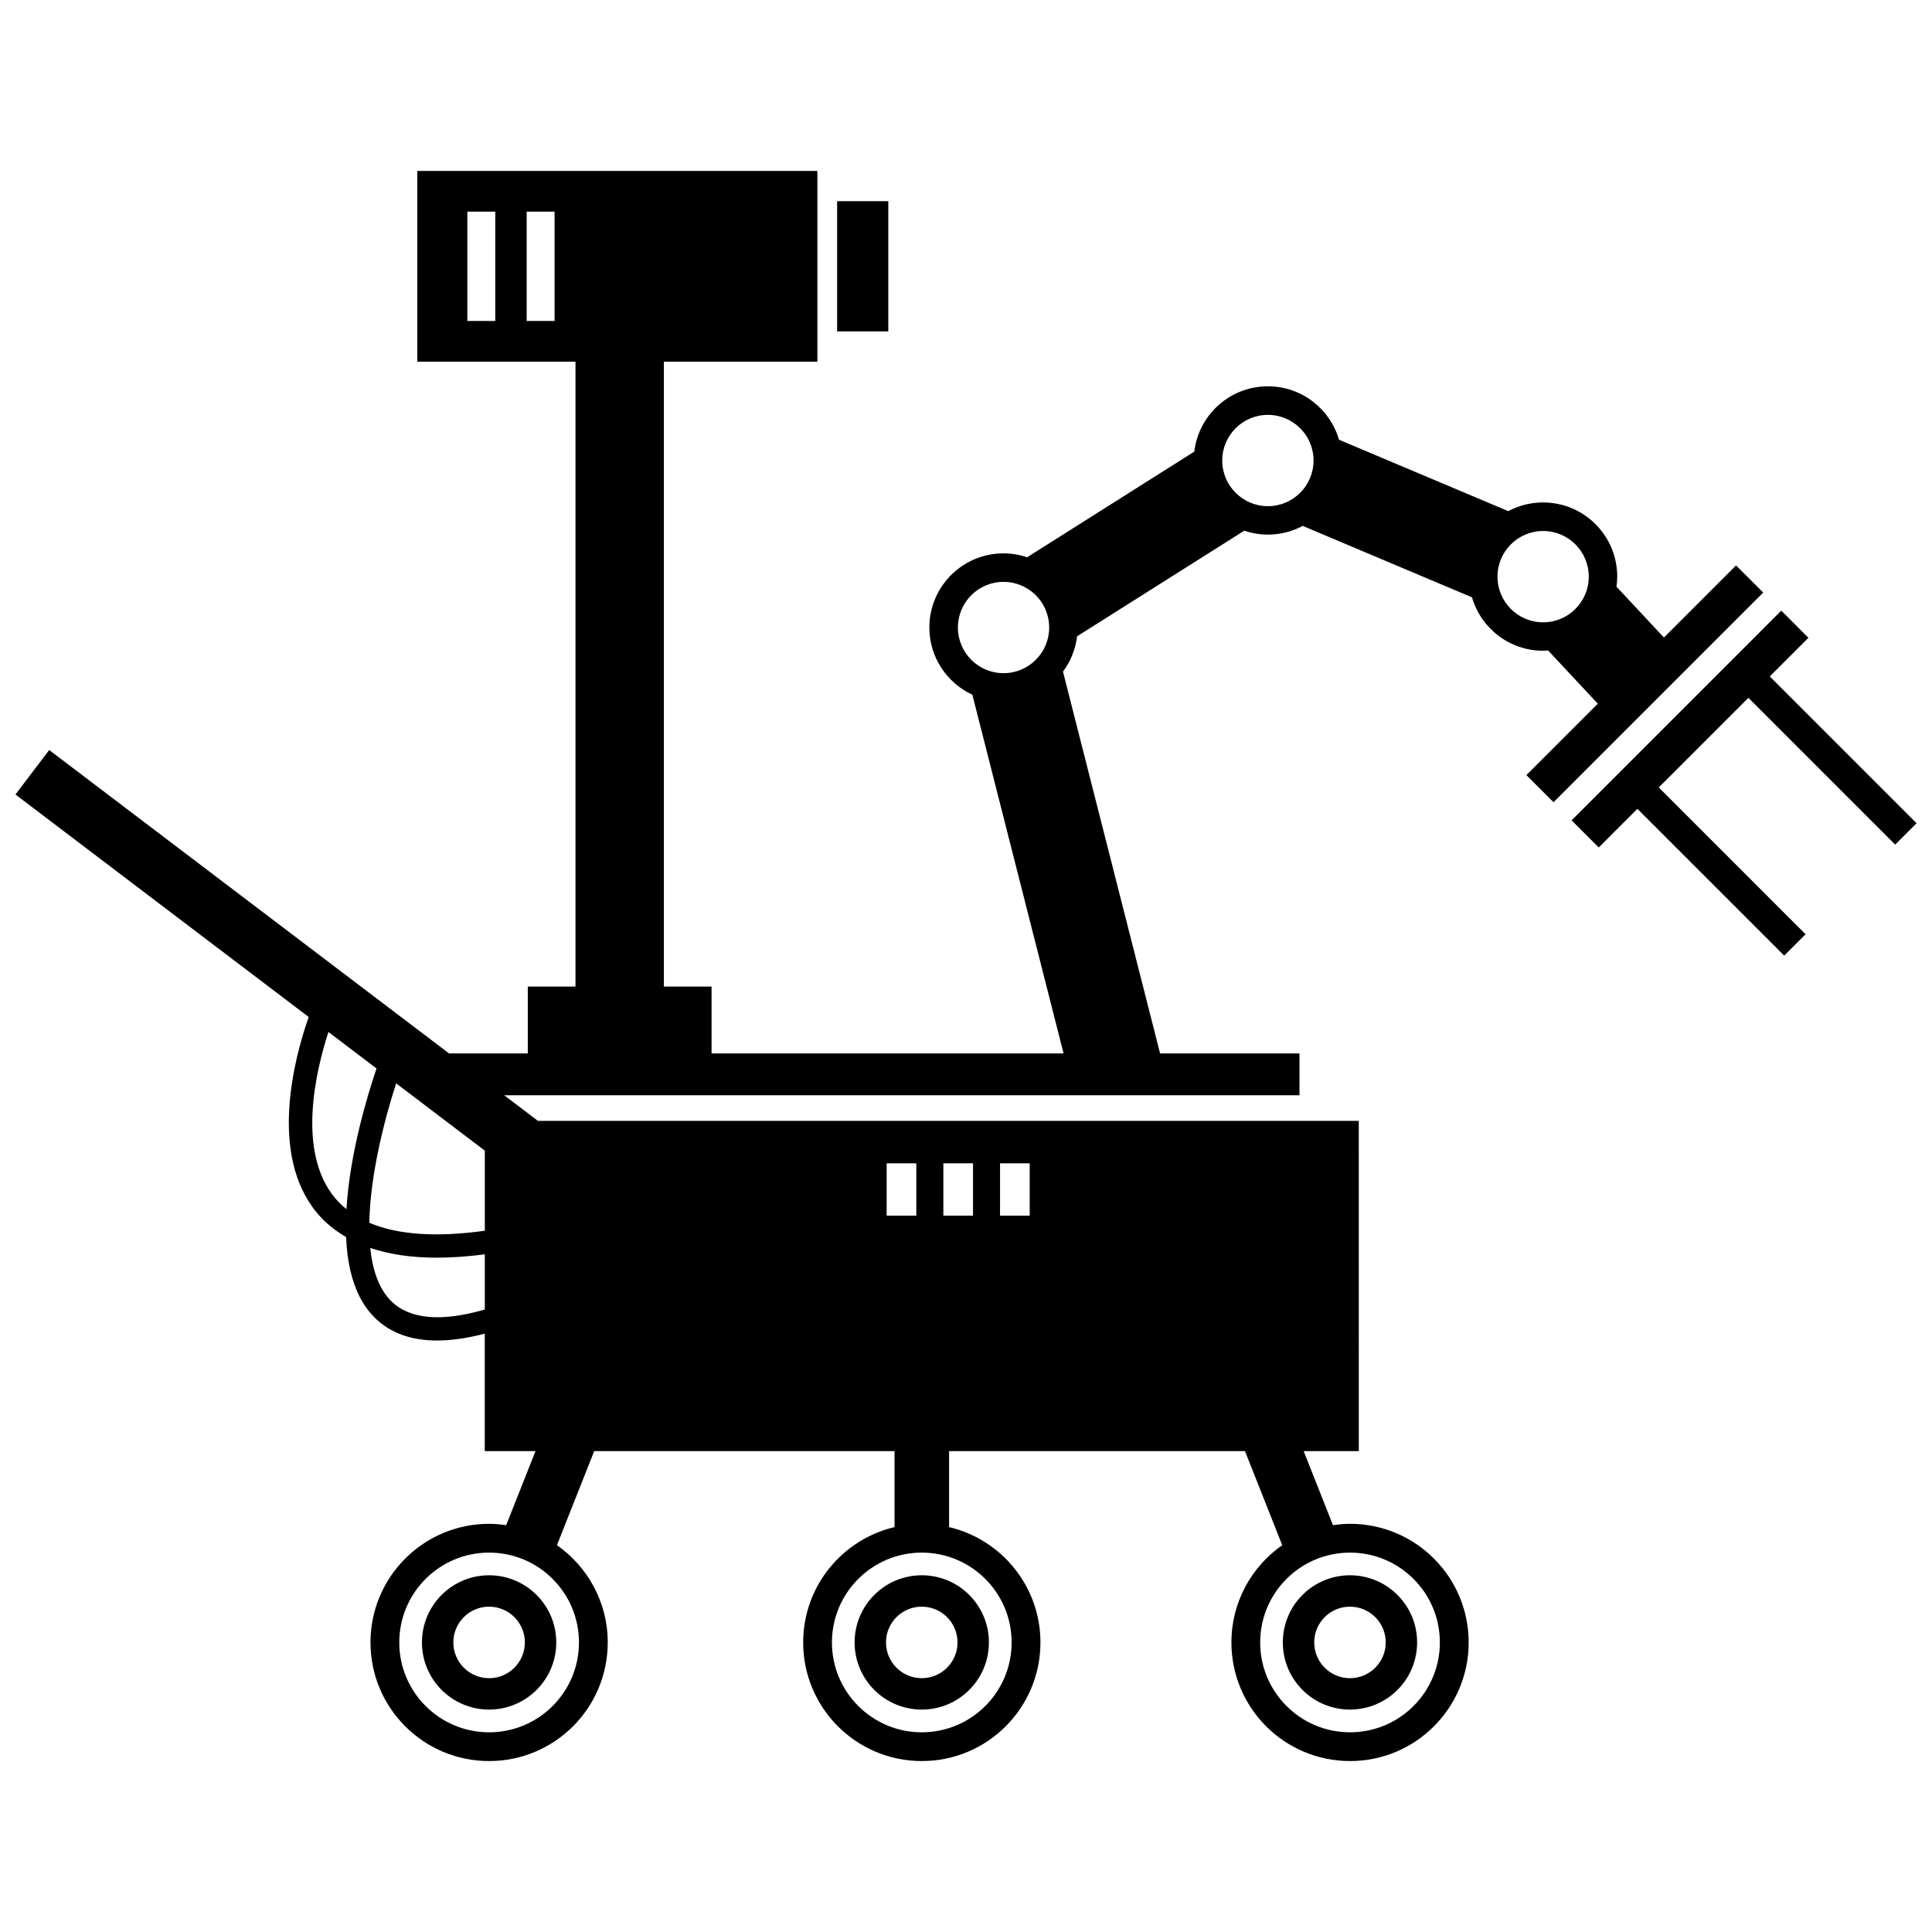
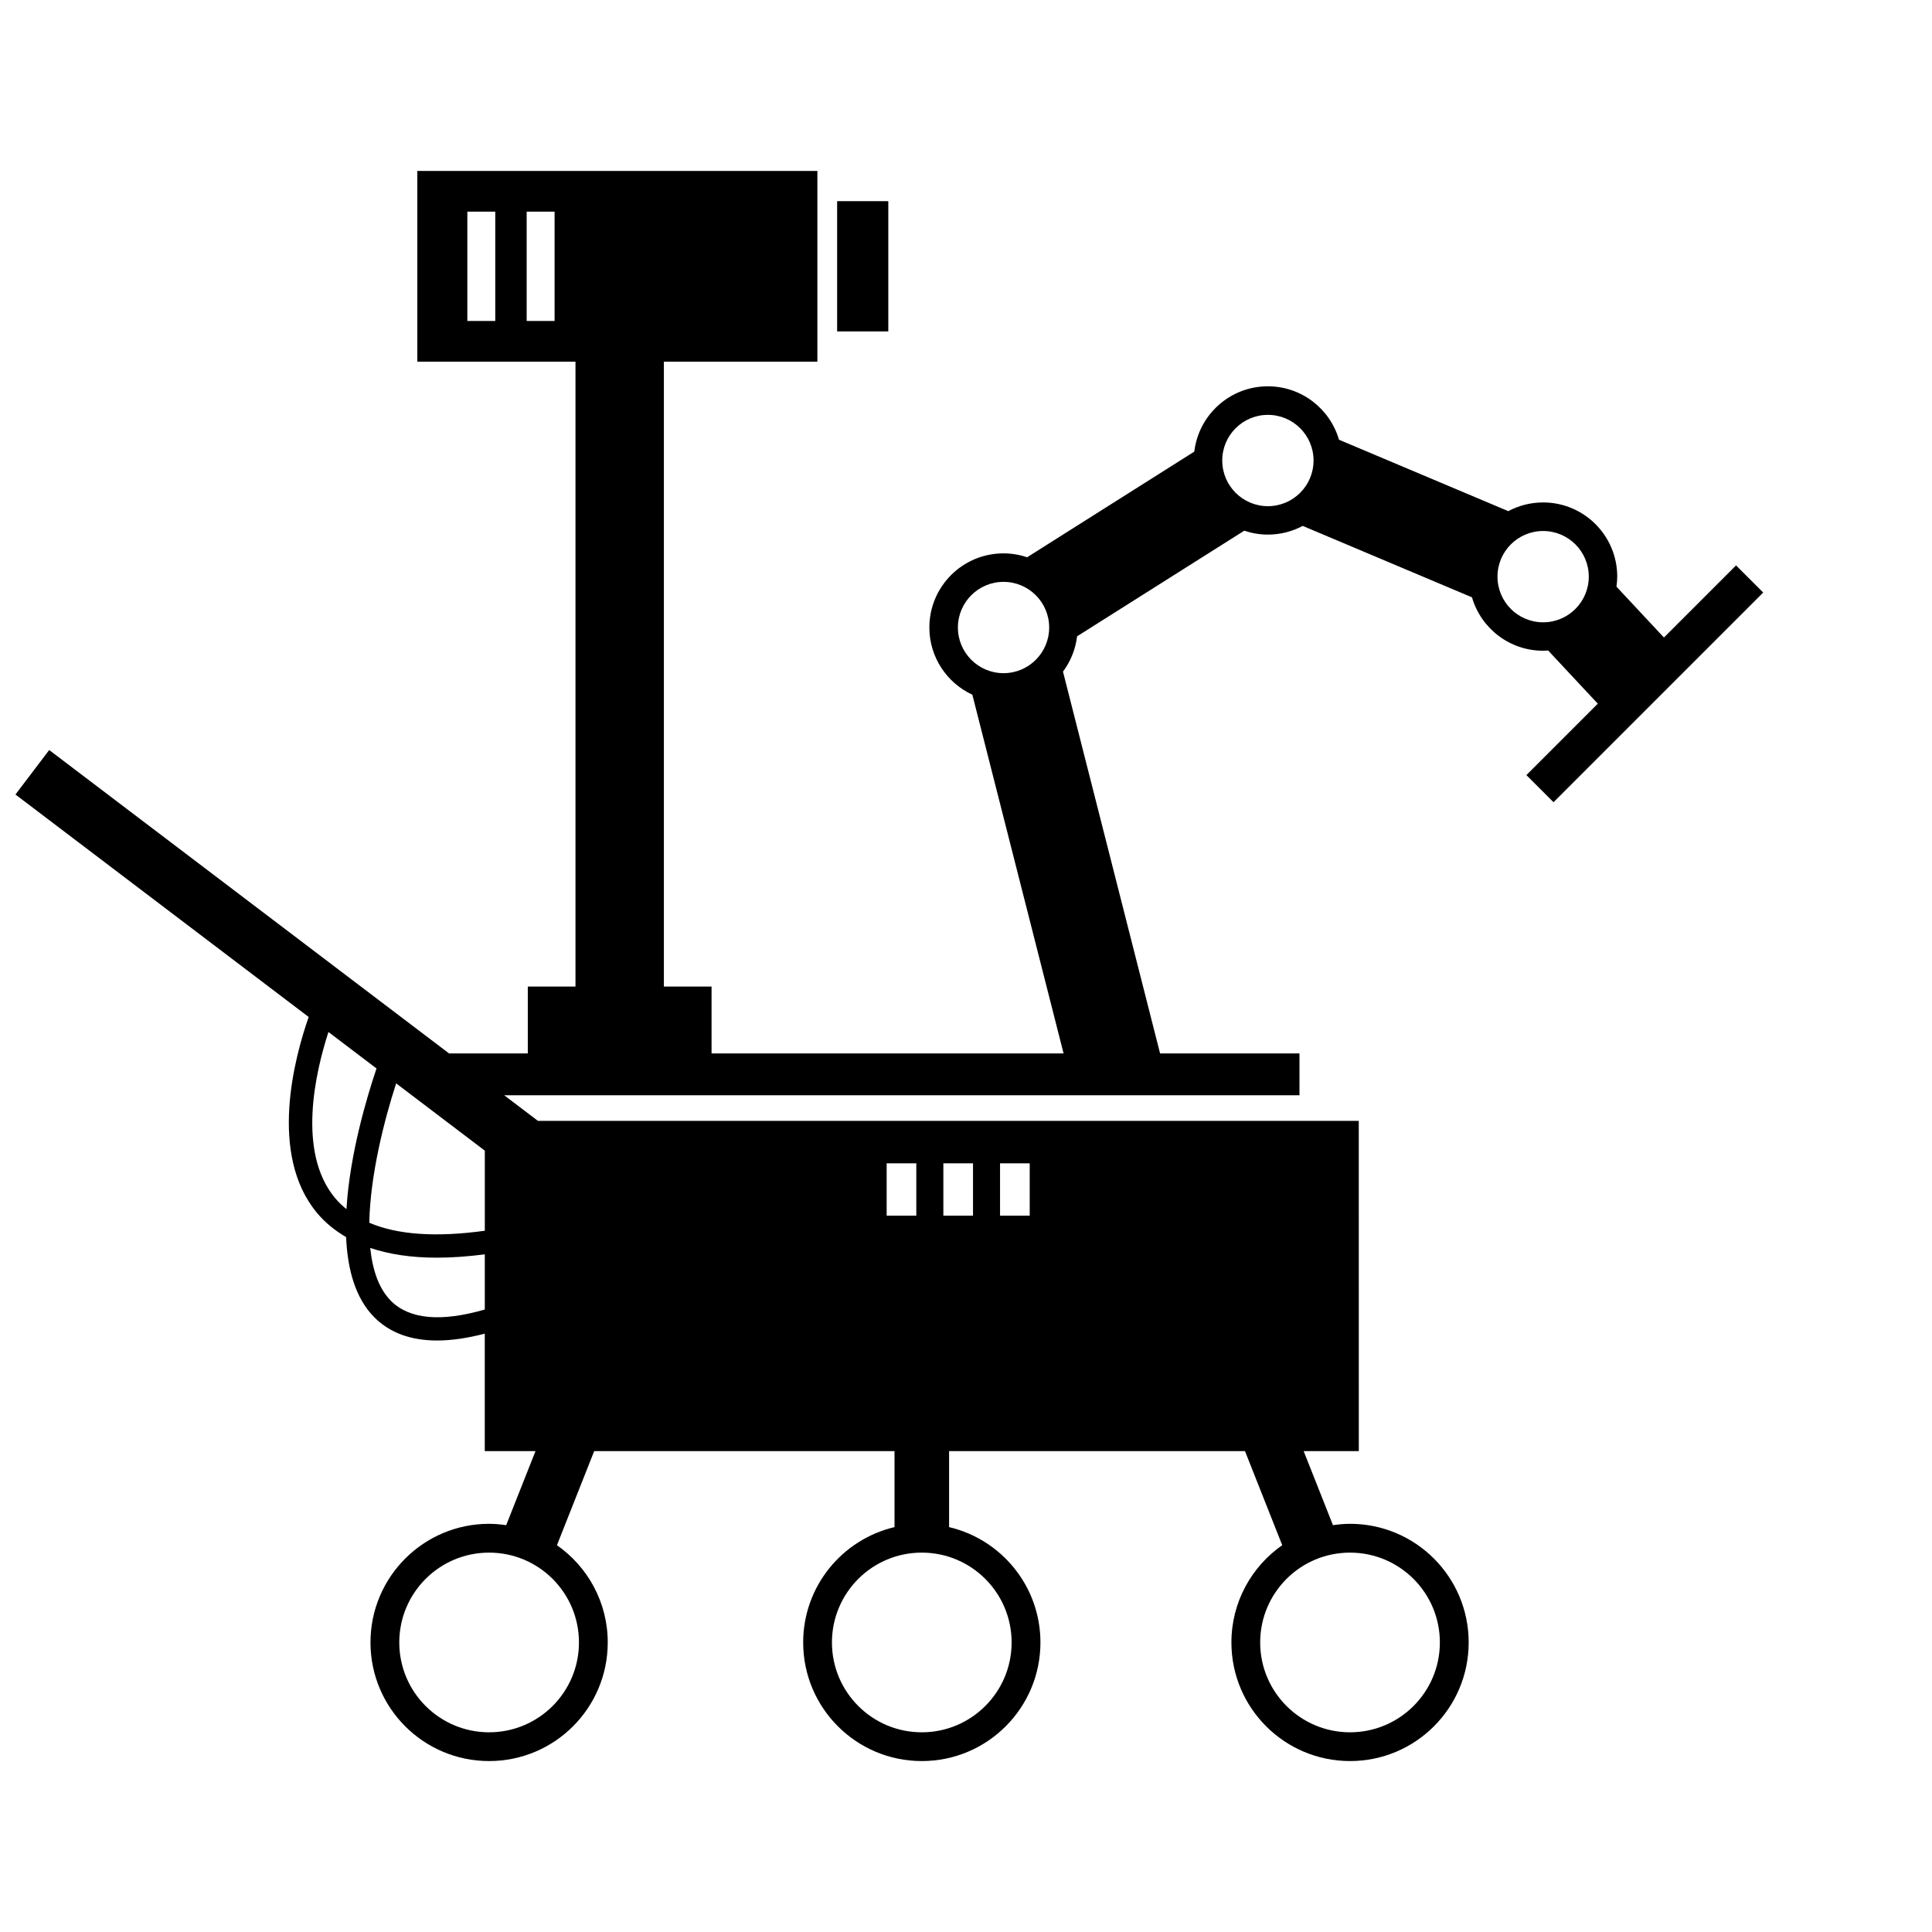
<svg xmlns="http://www.w3.org/2000/svg" width="800px" height="800px" version="1.1" viewBox="144 144 512 512">
  <defs>
    <clipPath id="b">
-       <path d="m560 305h91.902v93h-91.902z" />
-     </clipPath>
+       </clipPath>
    <clipPath id="a">
      <path d="m148.09 189h463.91v422h-463.91z" />
    </clipPath>
  </defs>
-   <path d="m255.82 579.26c0 9.832 7.969 17.797 17.797 17.797 9.832 0 17.797-7.969 17.797-17.797 0-9.832-7.969-17.797-17.797-17.797s-17.797 7.965-17.797 17.797zm27.273 0c0 5.234-4.242 9.477-9.477 9.477s-9.477-4.242-9.477-9.477 4.242-9.477 9.477-9.477 9.477 4.242 9.477 9.477z" />
-   <path d="m370.48 579.26c0 9.832 7.969 17.797 17.797 17.797 9.832 0 17.797-7.969 17.797-17.797 0-9.832-7.969-17.797-17.797-17.797-9.828 0-17.797 7.965-17.797 17.797zm27.273 0c0 5.234-4.242 9.477-9.477 9.477-5.234 0-9.477-4.242-9.477-9.477s4.242-9.477 9.477-9.477c5.238 0 9.477 4.242 9.477 9.477z" />
-   <path d="m483.96 579.26c0 9.832 7.969 17.797 17.797 17.797 9.832 0 17.797-7.969 17.797-17.797 0-9.832-7.969-17.797-17.797-17.797-9.832 0-17.797 7.965-17.797 17.797zm17.797-9.477c5.234 0 9.477 4.242 9.477 9.477s-4.242 9.477-9.477 9.477-9.477-4.242-9.477-9.477 4.242-9.477 9.477-9.477z" />
  <g clip-path="url(#b)">
    <path d="m623.25 313.02-7.191-7.195-55.57 55.574 7.191 7.191 10.242-10.242 38.902 38.898 5.664-5.664-38.898-38.902 23.754-23.75 38.898 38.898 5.664-5.664-38.898-38.902z" />
  </g>
  <g clip-path="url(#a)">
    <path d="m604.07 293.84-19.109 19.109-12.582-13.477c0.121-0.875 0.203-1.762 0.203-2.672 0-10.848-8.797-19.648-19.648-19.648-3.336 0-6.473 0.84-9.227 2.305l-44.859-18.926c-2.379-8.176-9.91-14.156-18.852-14.156-10.059 0-18.336 7.566-19.496 17.309l-44.305 28c-1.969-0.664-4.066-1.035-6.258-1.035-10.852 0-19.648 8.797-19.648 19.648 0 7.898 4.672 14.691 11.395 17.812l24.176 95.062-93.289-0.004v-17.723h-12.637v-165.6h40.68v-50.543h-106.02v50.543h41.914v165.6h-12.637v17.723l-20.875-0.004-105.96-80.398-8.941 11.789 77.707 58.961c-3.773 10.785-10.672 36.406 2.188 51.898 2.137 2.574 4.742 4.684 7.731 6.422 0.359 8.527 2.445 16.266 7.555 21.34 4.078 4.051 9.617 6.074 16.57 6.074 3.789 0 8.008-0.617 12.621-1.82v31.137h13.441l-7.766 19.625c-1.48-0.215-2.984-0.363-4.523-0.363-17.363 0-31.438 14.074-31.438 31.438s14.074 31.434 31.438 31.434c17.363 0 31.438-14.07 31.438-31.434 0-10.676-5.332-20.09-13.461-25.77l9.867-24.93h79.594v20.133c-13.871 3.269-24.207 15.695-24.207 30.566 0 17.363 14.074 31.434 31.438 31.434 17.363 0 31.438-14.07 31.438-31.434 0-14.871-10.336-27.301-24.207-30.566v-20.133h78.418l9.863 24.926c-8.133 5.684-13.465 15.098-13.465 25.773 0 17.363 14.074 31.434 31.438 31.434s31.438-14.07 31.438-31.434-14.074-31.438-31.438-31.438c-1.539 0-3.043 0.148-4.523 0.363l-7.766-19.625h14.613l-0.008-87.523h-217.53l-8.938-6.781h210.75v-11.094h-36.941l-25.73-101.18c1.992-2.68 3.32-5.875 3.734-9.355l44.305-27.992c1.969 0.664 4.066 1.035 6.262 1.035 3.336 0 6.473-0.836 9.227-2.305l44.859 18.93c2.379 8.176 9.91 14.152 18.852 14.152 0.449 0 0.887-0.039 1.328-0.066l13.164 14.098-18.926 18.926 7.191 7.188 55.57-55.57zm-328.82-64.781h-7.398v-28.969h7.398zm15.719 0h-7.398v-28.969h7.398zm6.461 350.21c0 13.148-10.66 23.809-23.809 23.809-13.148 0-23.809-10.66-23.809-23.809 0-13.152 10.66-23.809 23.809-23.809 13.152 0 23.809 10.656 23.809 23.809zm114.66 0c0 13.148-10.66 23.809-23.809 23.809-13.148 0-23.809-10.66-23.809-23.809 0-13.152 10.66-23.809 23.809-23.809 13.152 0 23.809 10.656 23.809 23.809zm89.68-23.809c13.148 0 23.809 10.656 23.809 23.809 0 13.148-10.66 23.809-23.809 23.809-13.148 0-23.809-10.66-23.809-23.809 0-13.152 10.66-23.809 23.809-23.809zm-229.29-85.301c-12.914 1.789-23.145 1.078-30.613-2.117 0.23-12.496 3.902-27.051 7.117-36.938l23.496 17.828zm-39.707-8.691c-10.117-12.18-5.176-33.352-1.734-43.98l12.742 9.668c-2.578 7.625-7.109 22.793-7.965 37.281-1.105-0.902-2.137-1.879-3.043-2.969zm14.879 27.32c-3.266-3.246-4.934-8.234-5.535-14.074 5.035 1.695 10.883 2.582 17.602 2.582 3.965 0 8.219-0.297 12.758-0.887v14.629c-11.602 3.344-19.938 2.602-24.824-2.25zm161.37-36.492h7.859v13.871h-7.859zm-15.023 0h7.859v13.871h-7.859zm-15.027 0h7.859v13.871h-7.859zm186.07-155.48c0 6.68-5.414 12.102-12.098 12.102-6.68 0-12.094-5.418-12.094-12.102 0-6.68 5.414-12.094 12.094-12.094 6.684 0 12.098 5.414 12.098 12.094zm-72.938-30.777c0 6.68-5.418 12.102-12.098 12.102-6.68 0-12.098-5.418-12.098-12.102 0-6.68 5.418-12.094 12.098-12.094 6.68-0.004 12.098 5.414 12.098 12.094zm-82.156 56.359c-6.68 0-12.094-5.418-12.094-12.102 0-6.68 5.414-12.094 12.094-12.094 6.68 0 12.094 5.418 12.094 12.094 0 6.688-5.418 12.102-12.094 12.102z" />
  </g>
  <path d="m365.85 197.31h13.559v34.516h-13.559z" />
</svg>